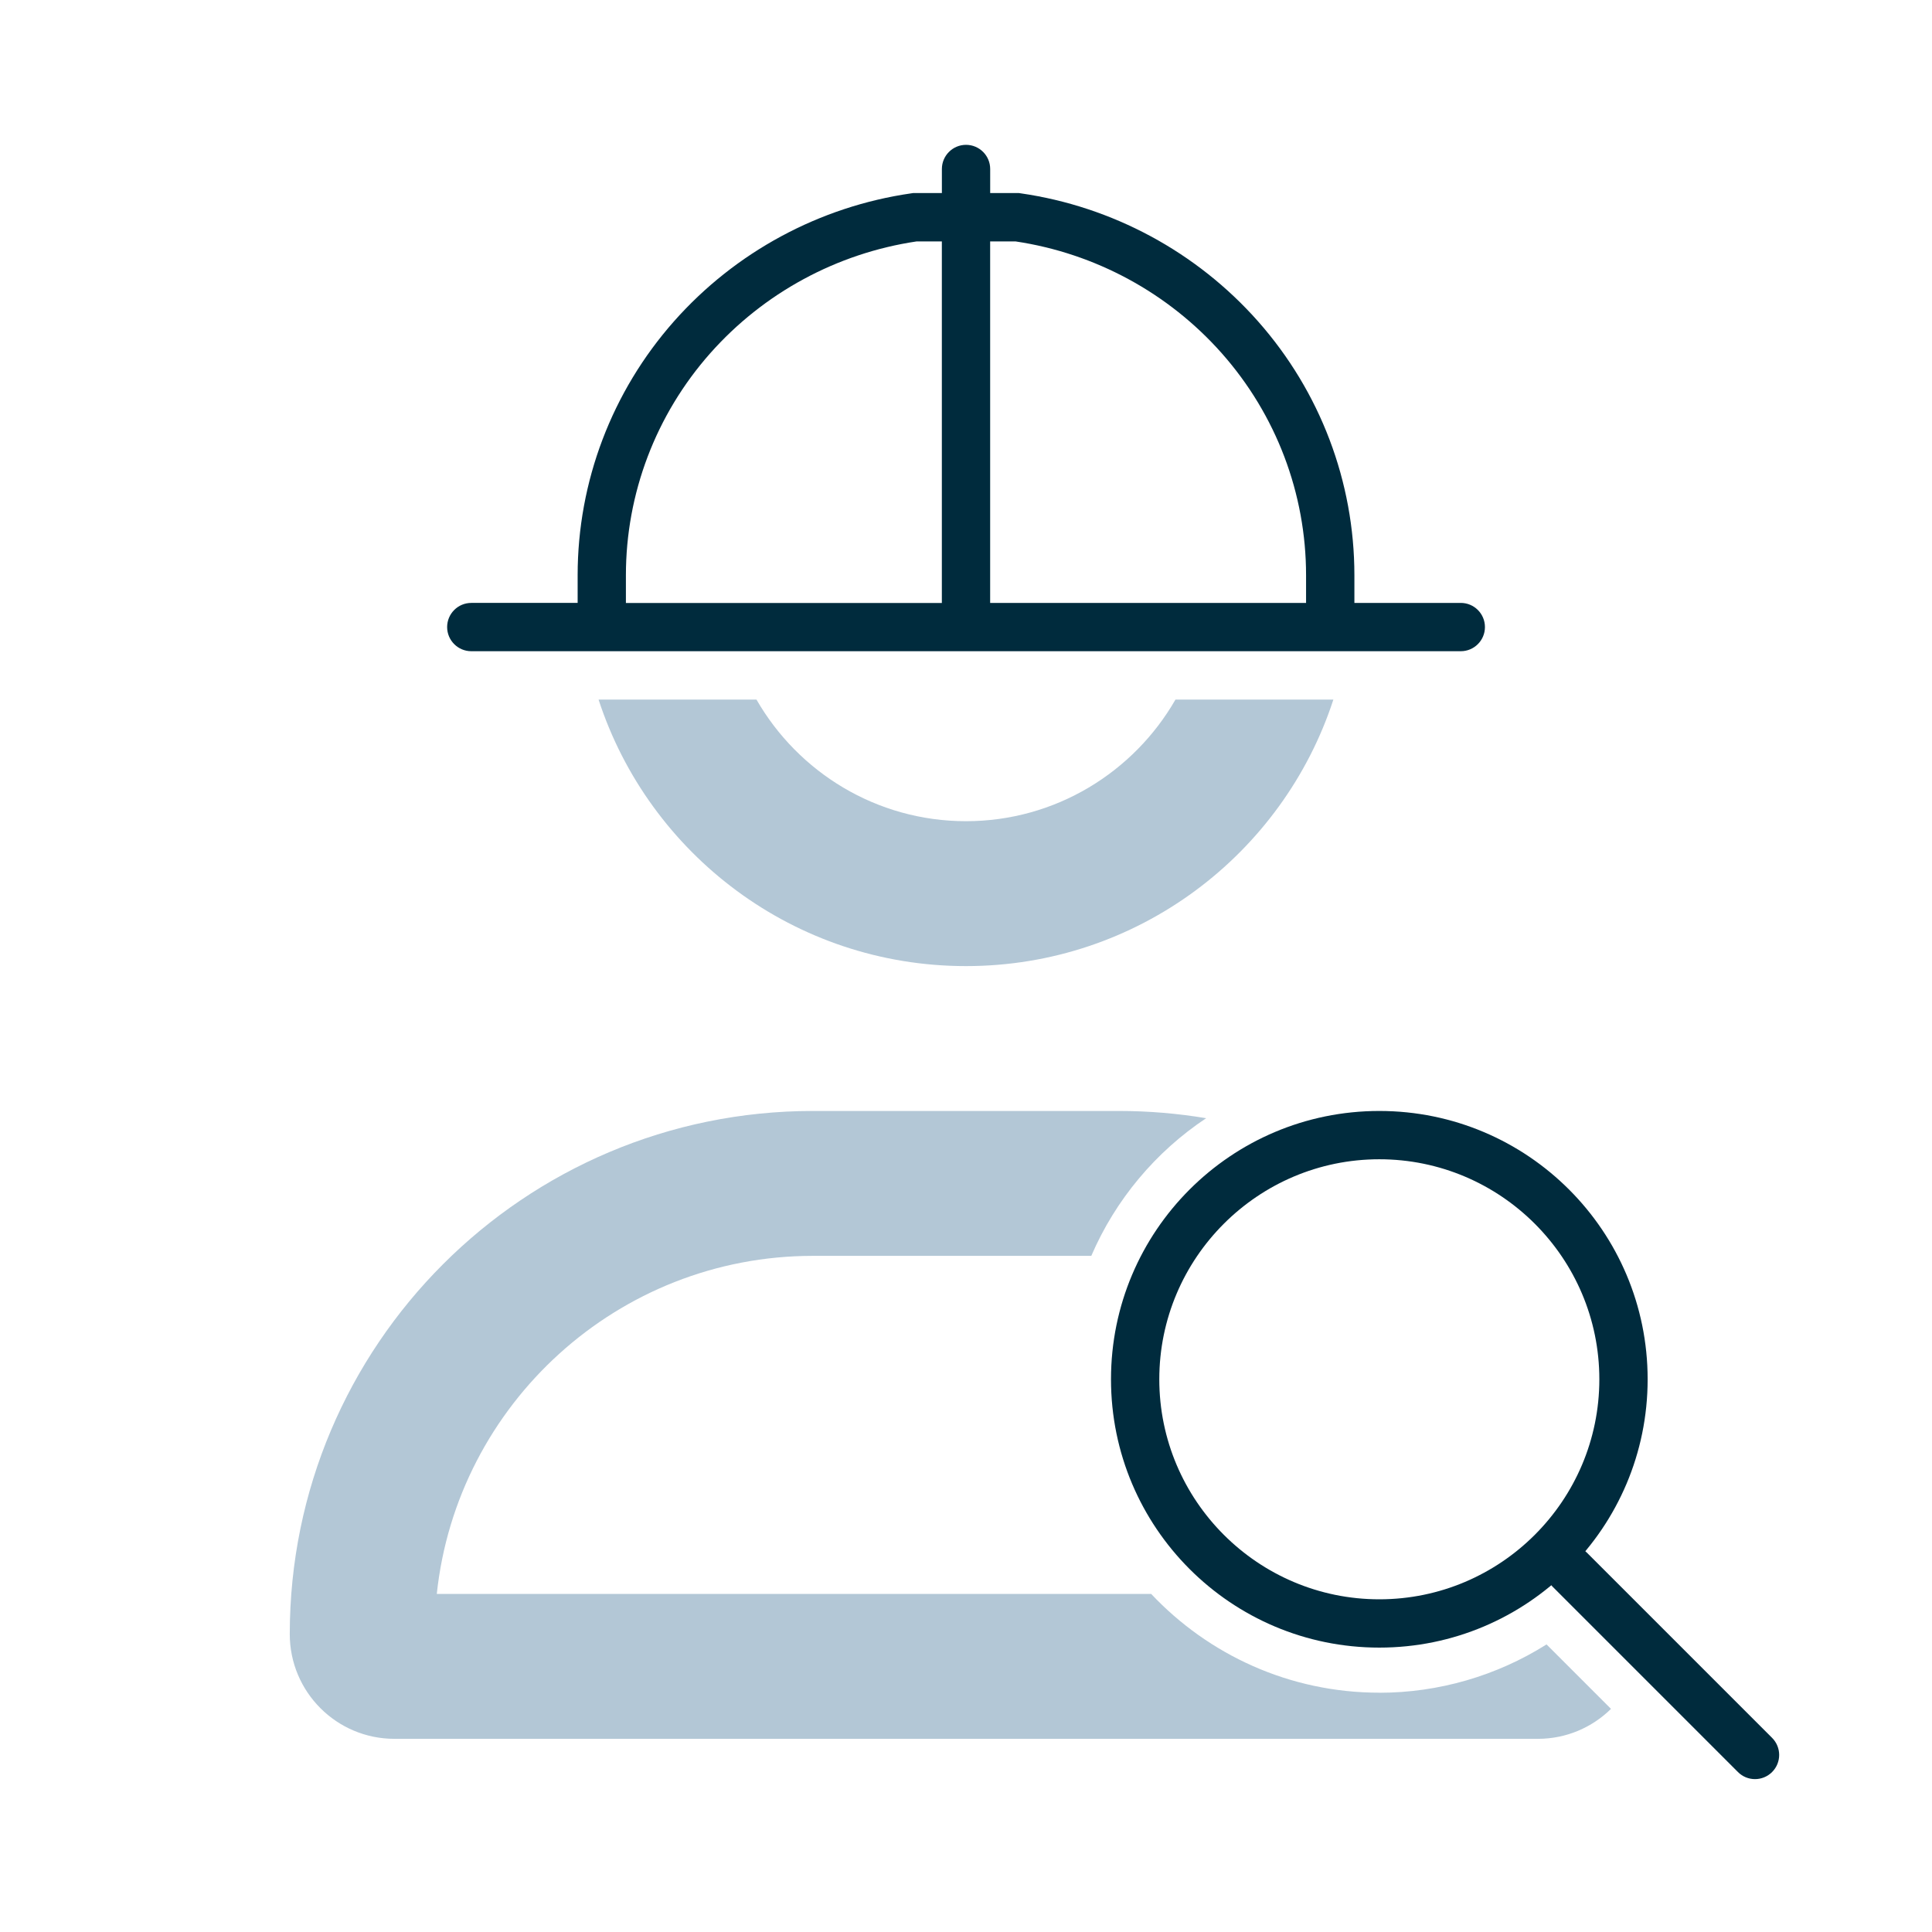
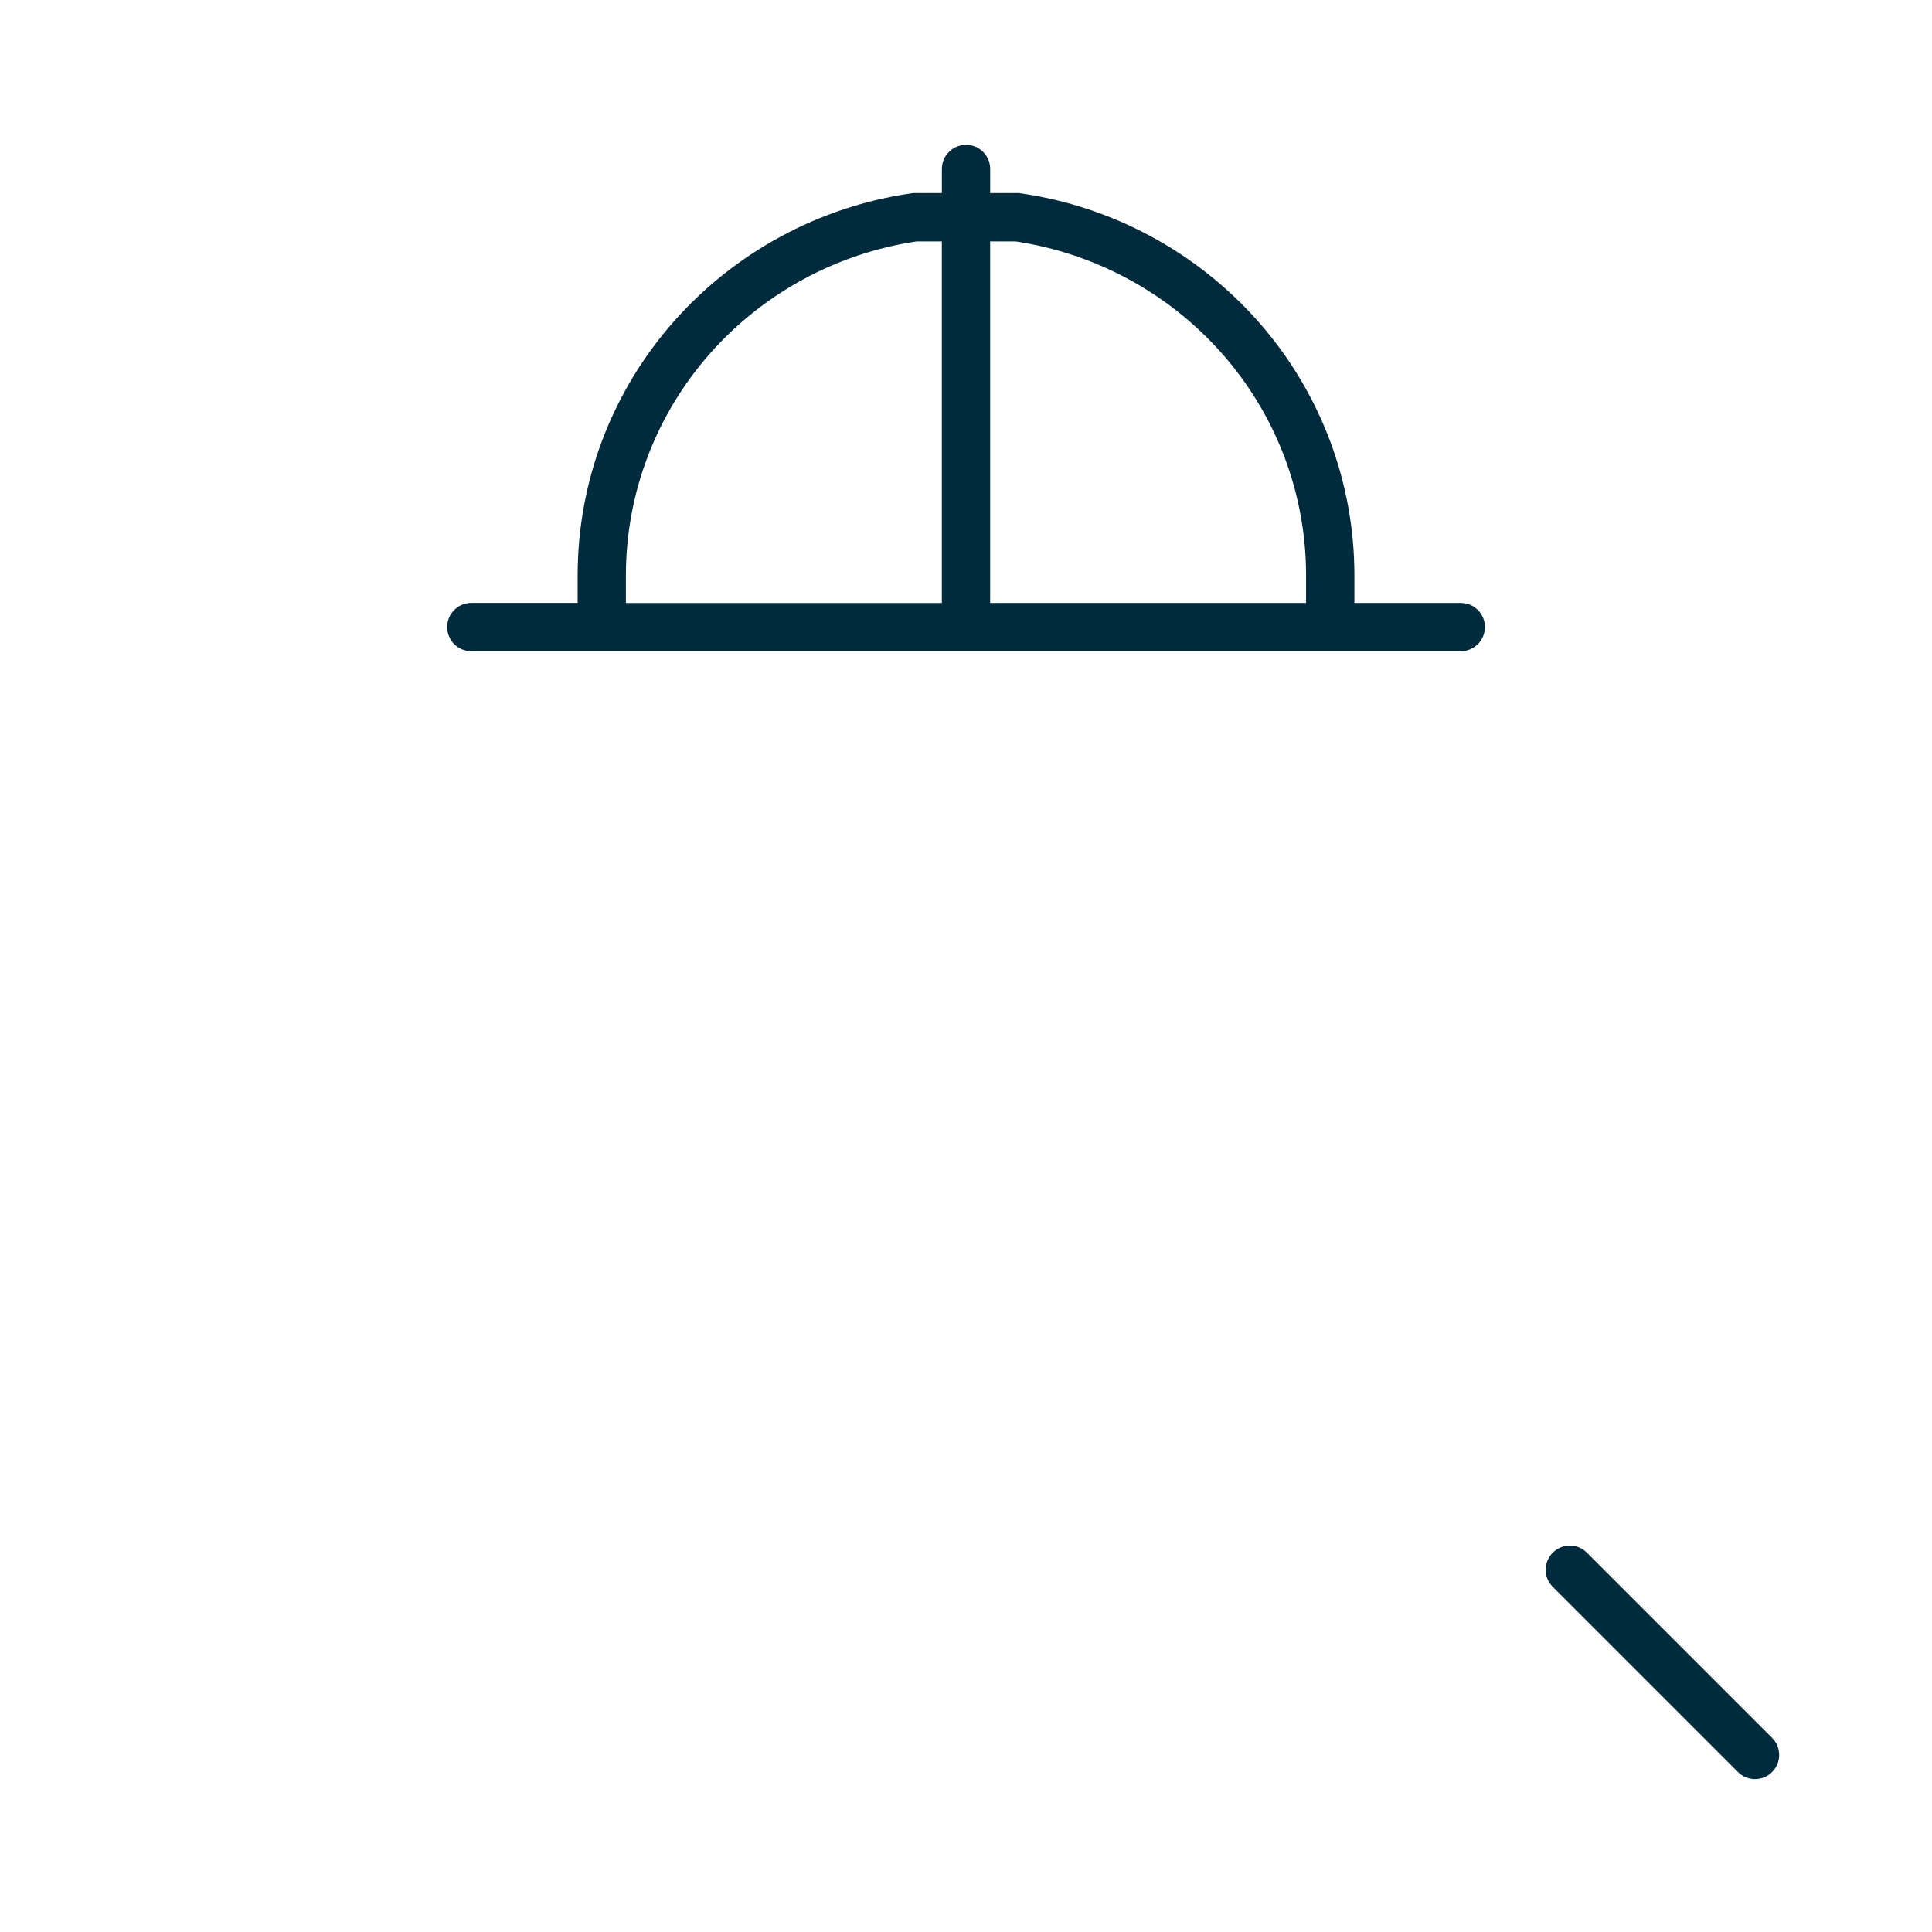
<svg xmlns="http://www.w3.org/2000/svg" id="cn" width="600" height="600" viewBox="0 0 600 600">
  <path d="M453.65,187.25h-33.03v-8.61c0-29.03-10.63-57.03-29.93-78.85-19.05-21.53-45.22-35.65-73.7-39.75l-.53-.08h-8.95v-7.48c0-4.14-3.36-7.5-7.5-7.5s-7.5,3.36-7.5,7.5v7.48h-8.96l-.53.08c-28.48,4.09-54.65,18.21-73.7,39.74-19.3,21.82-29.93,49.82-29.93,78.85v8.61h-33.03c-4.14,0-7.5,3.36-7.5,7.5s3.36,7.5,7.5,7.5h307.3c4.14,0,7.5-3.36,7.5-7.5s-3.36-7.5-7.5-7.5ZM194.38,178.65c0-25.37,9.29-49.84,26.16-68.91,16.58-18.74,39.32-31.07,64.08-34.76h7.88v112.28h-98.12v-8.61ZM307.5,187.25v-112.28h7.87c24.76,3.69,47.5,16.02,64.08,34.76,16.87,19.07,26.16,43.54,26.16,68.91v8.61h-98.12Z" style="fill:#002b3d; stroke-width:0px;" />
-   <path d="M300,255.03c-27.81,0-52.12-15.23-65.07-37.77h-49.04c15.66,48.05,60.82,82.77,114.1,82.77s98.44-34.73,114.1-82.77h-49.04c-12.95,22.54-37.26,37.77-65.07,37.77Z" style="fill:#b3c7d6; stroke-width:0px;" />
  <path d="M545.03,552.52c-1.92,0-3.84-.73-5.3-2.2l-57.51-57.51c-2.93-2.93-2.93-7.68,0-10.61,2.93-2.93,7.68-2.93,10.61,0l57.51,57.51c2.93,2.93,2.93,7.68,0,10.61-1.46,1.46-3.38,2.2-5.3,2.2Z" style="fill:#002b3d; stroke-width:0px;" />
-   <path d="M428.36,360.02c37.68,0,68.33,30.65,68.33,68.33s-30.65,68.33-68.33,68.33-68.33-30.65-68.33-68.33,30.65-68.33,68.33-68.33M428.36,345.02c-46.03,0-83.33,37.3-83.33,83.33s37.3,83.33,83.33,83.33,83.33-37.3,83.33-83.33-37.3-83.33-83.33-83.33h0Z" style="fill:#002b3d; stroke-width:0px;" />
-   <path d="M428.36,525.68c-27.9,0-53.1-11.81-70.86-30.68h-221.85c6.26-58.93,56.26-104.98,116.82-104.98h86.44c7.52-17.47,20-32.32,35.67-42.75-8.79-1.47-17.83-2.25-27.04-2.25h-95.07c-89.71,0-162.48,72.76-162.48,162.48,0,17.95,14.55,32.51,32.5,32.51h355.11c8.85,0,16.86-3.55,22.71-9.3l-20.02-20.02c-15.46,9.75-33.49,15.01-51.92,15.01Z" style="fill:#b3c7d6; stroke-width:0px;" />
</svg>